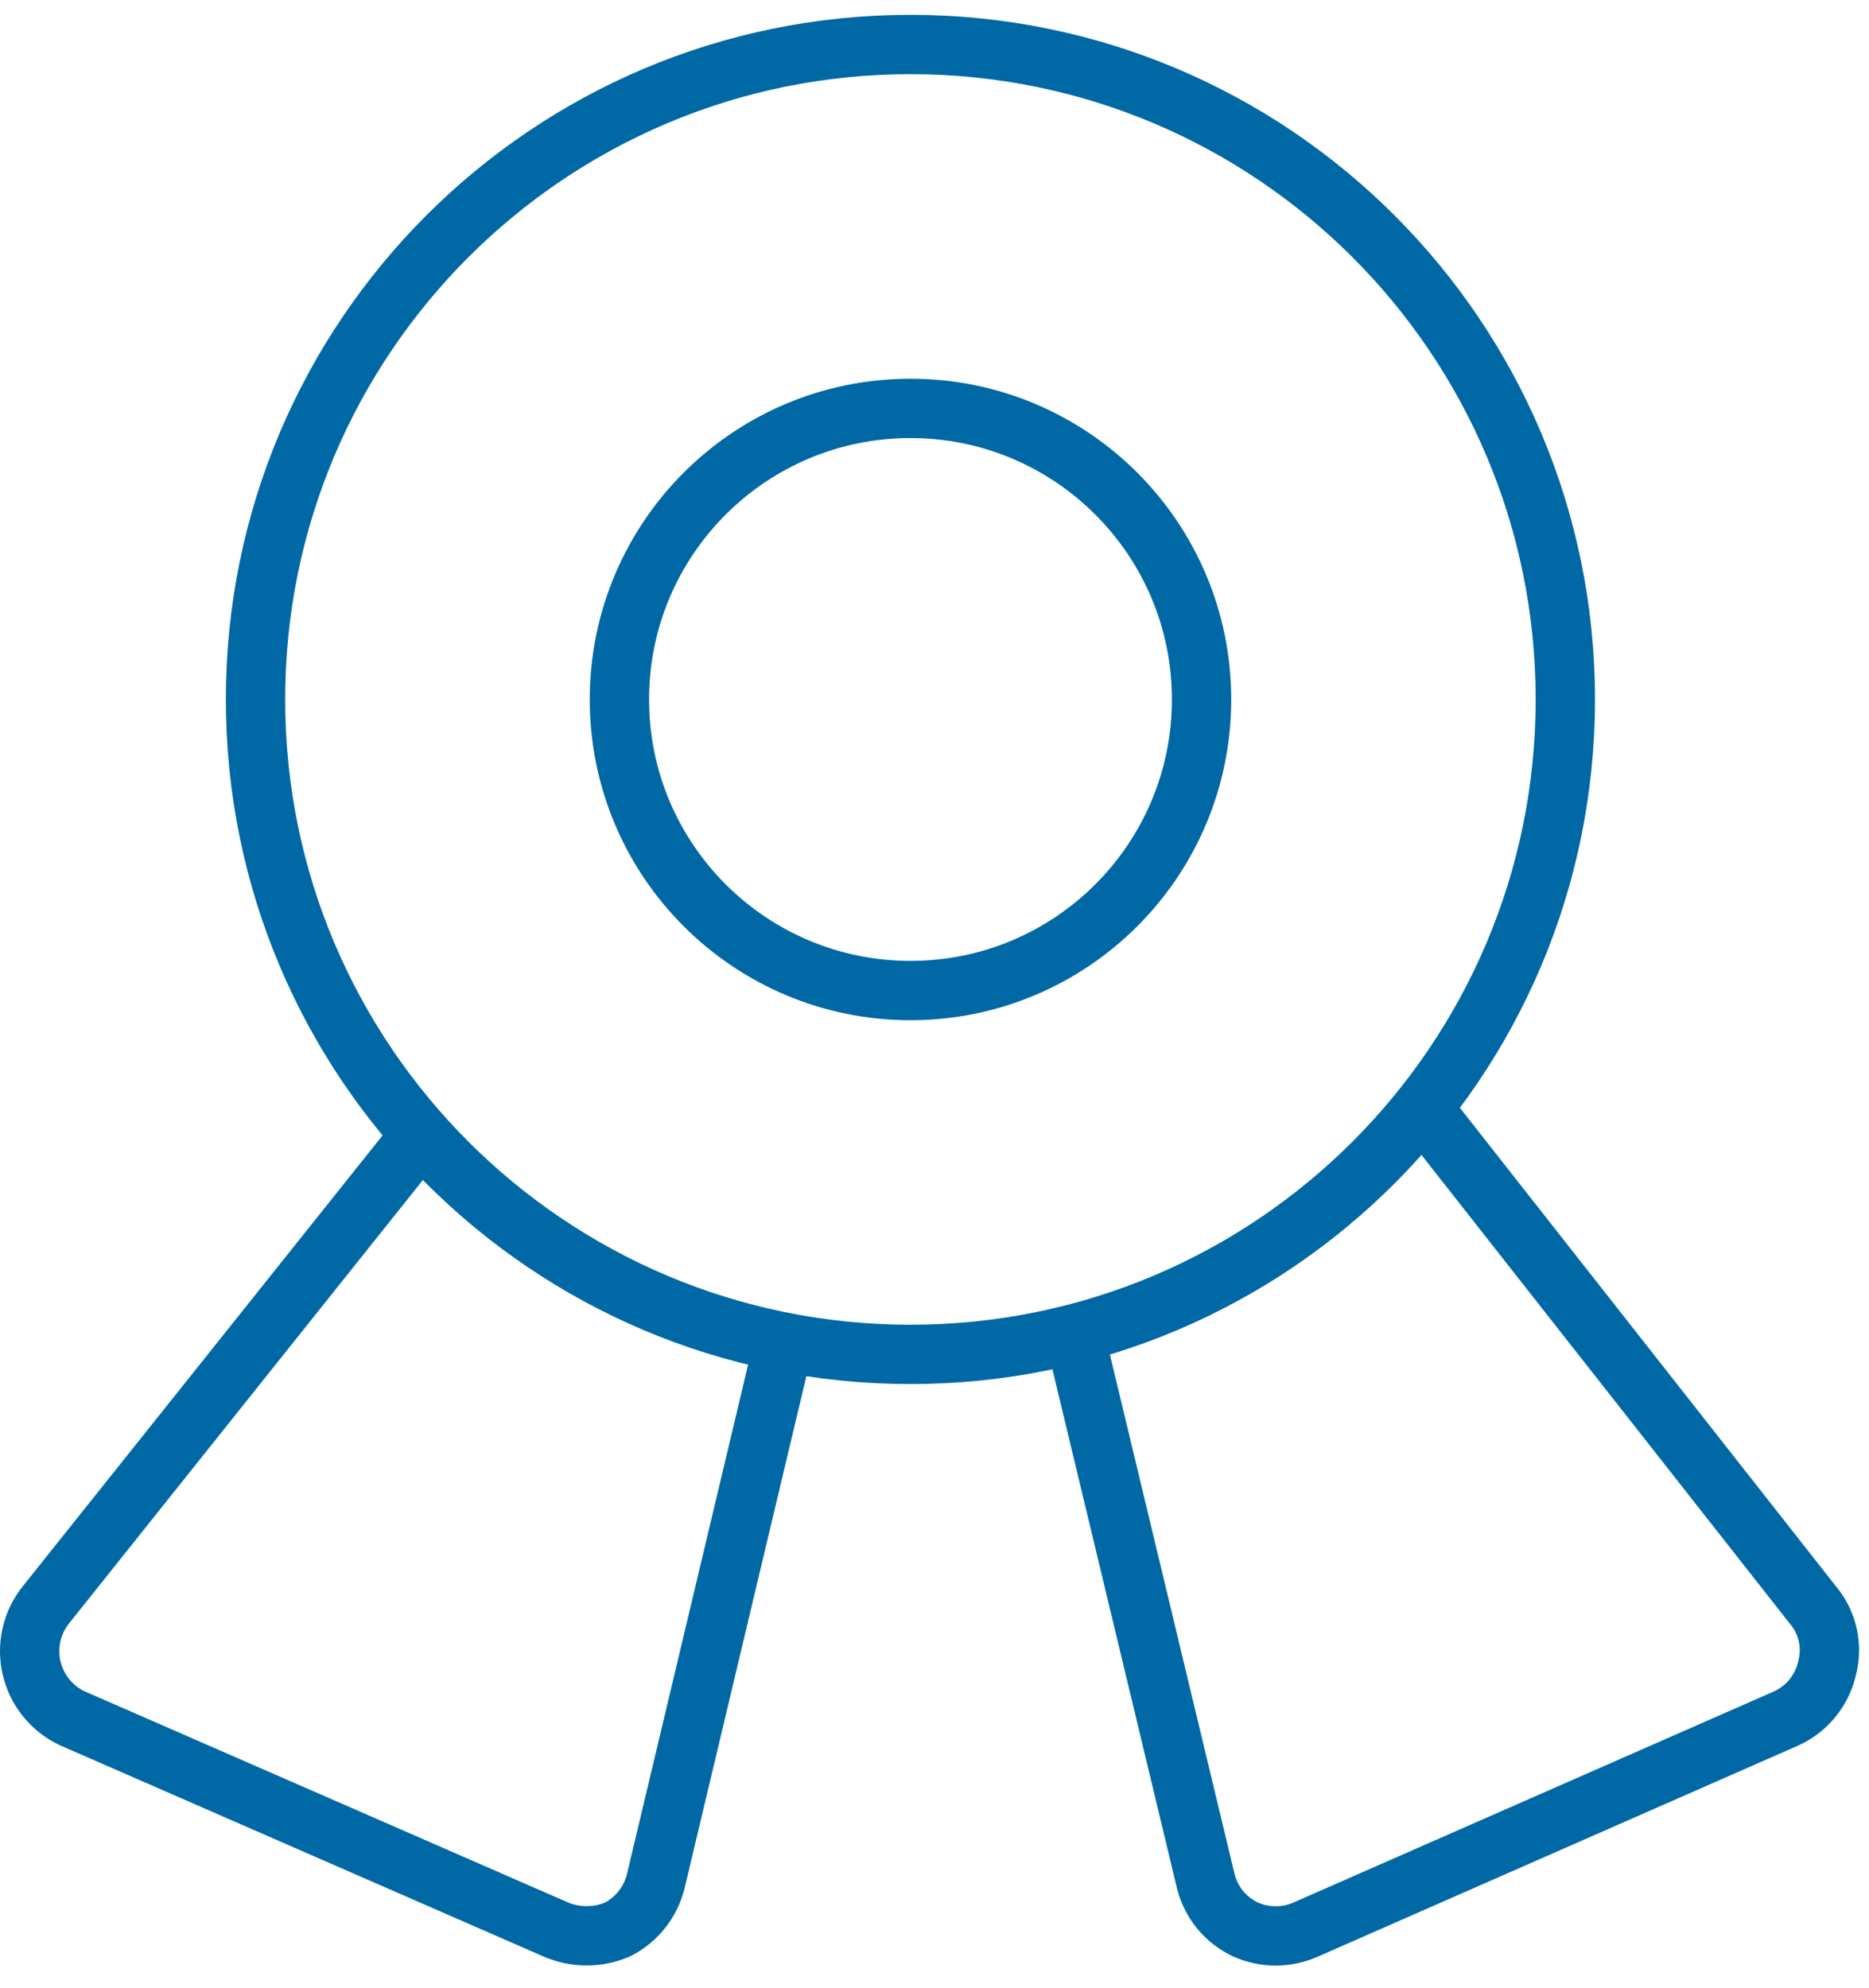
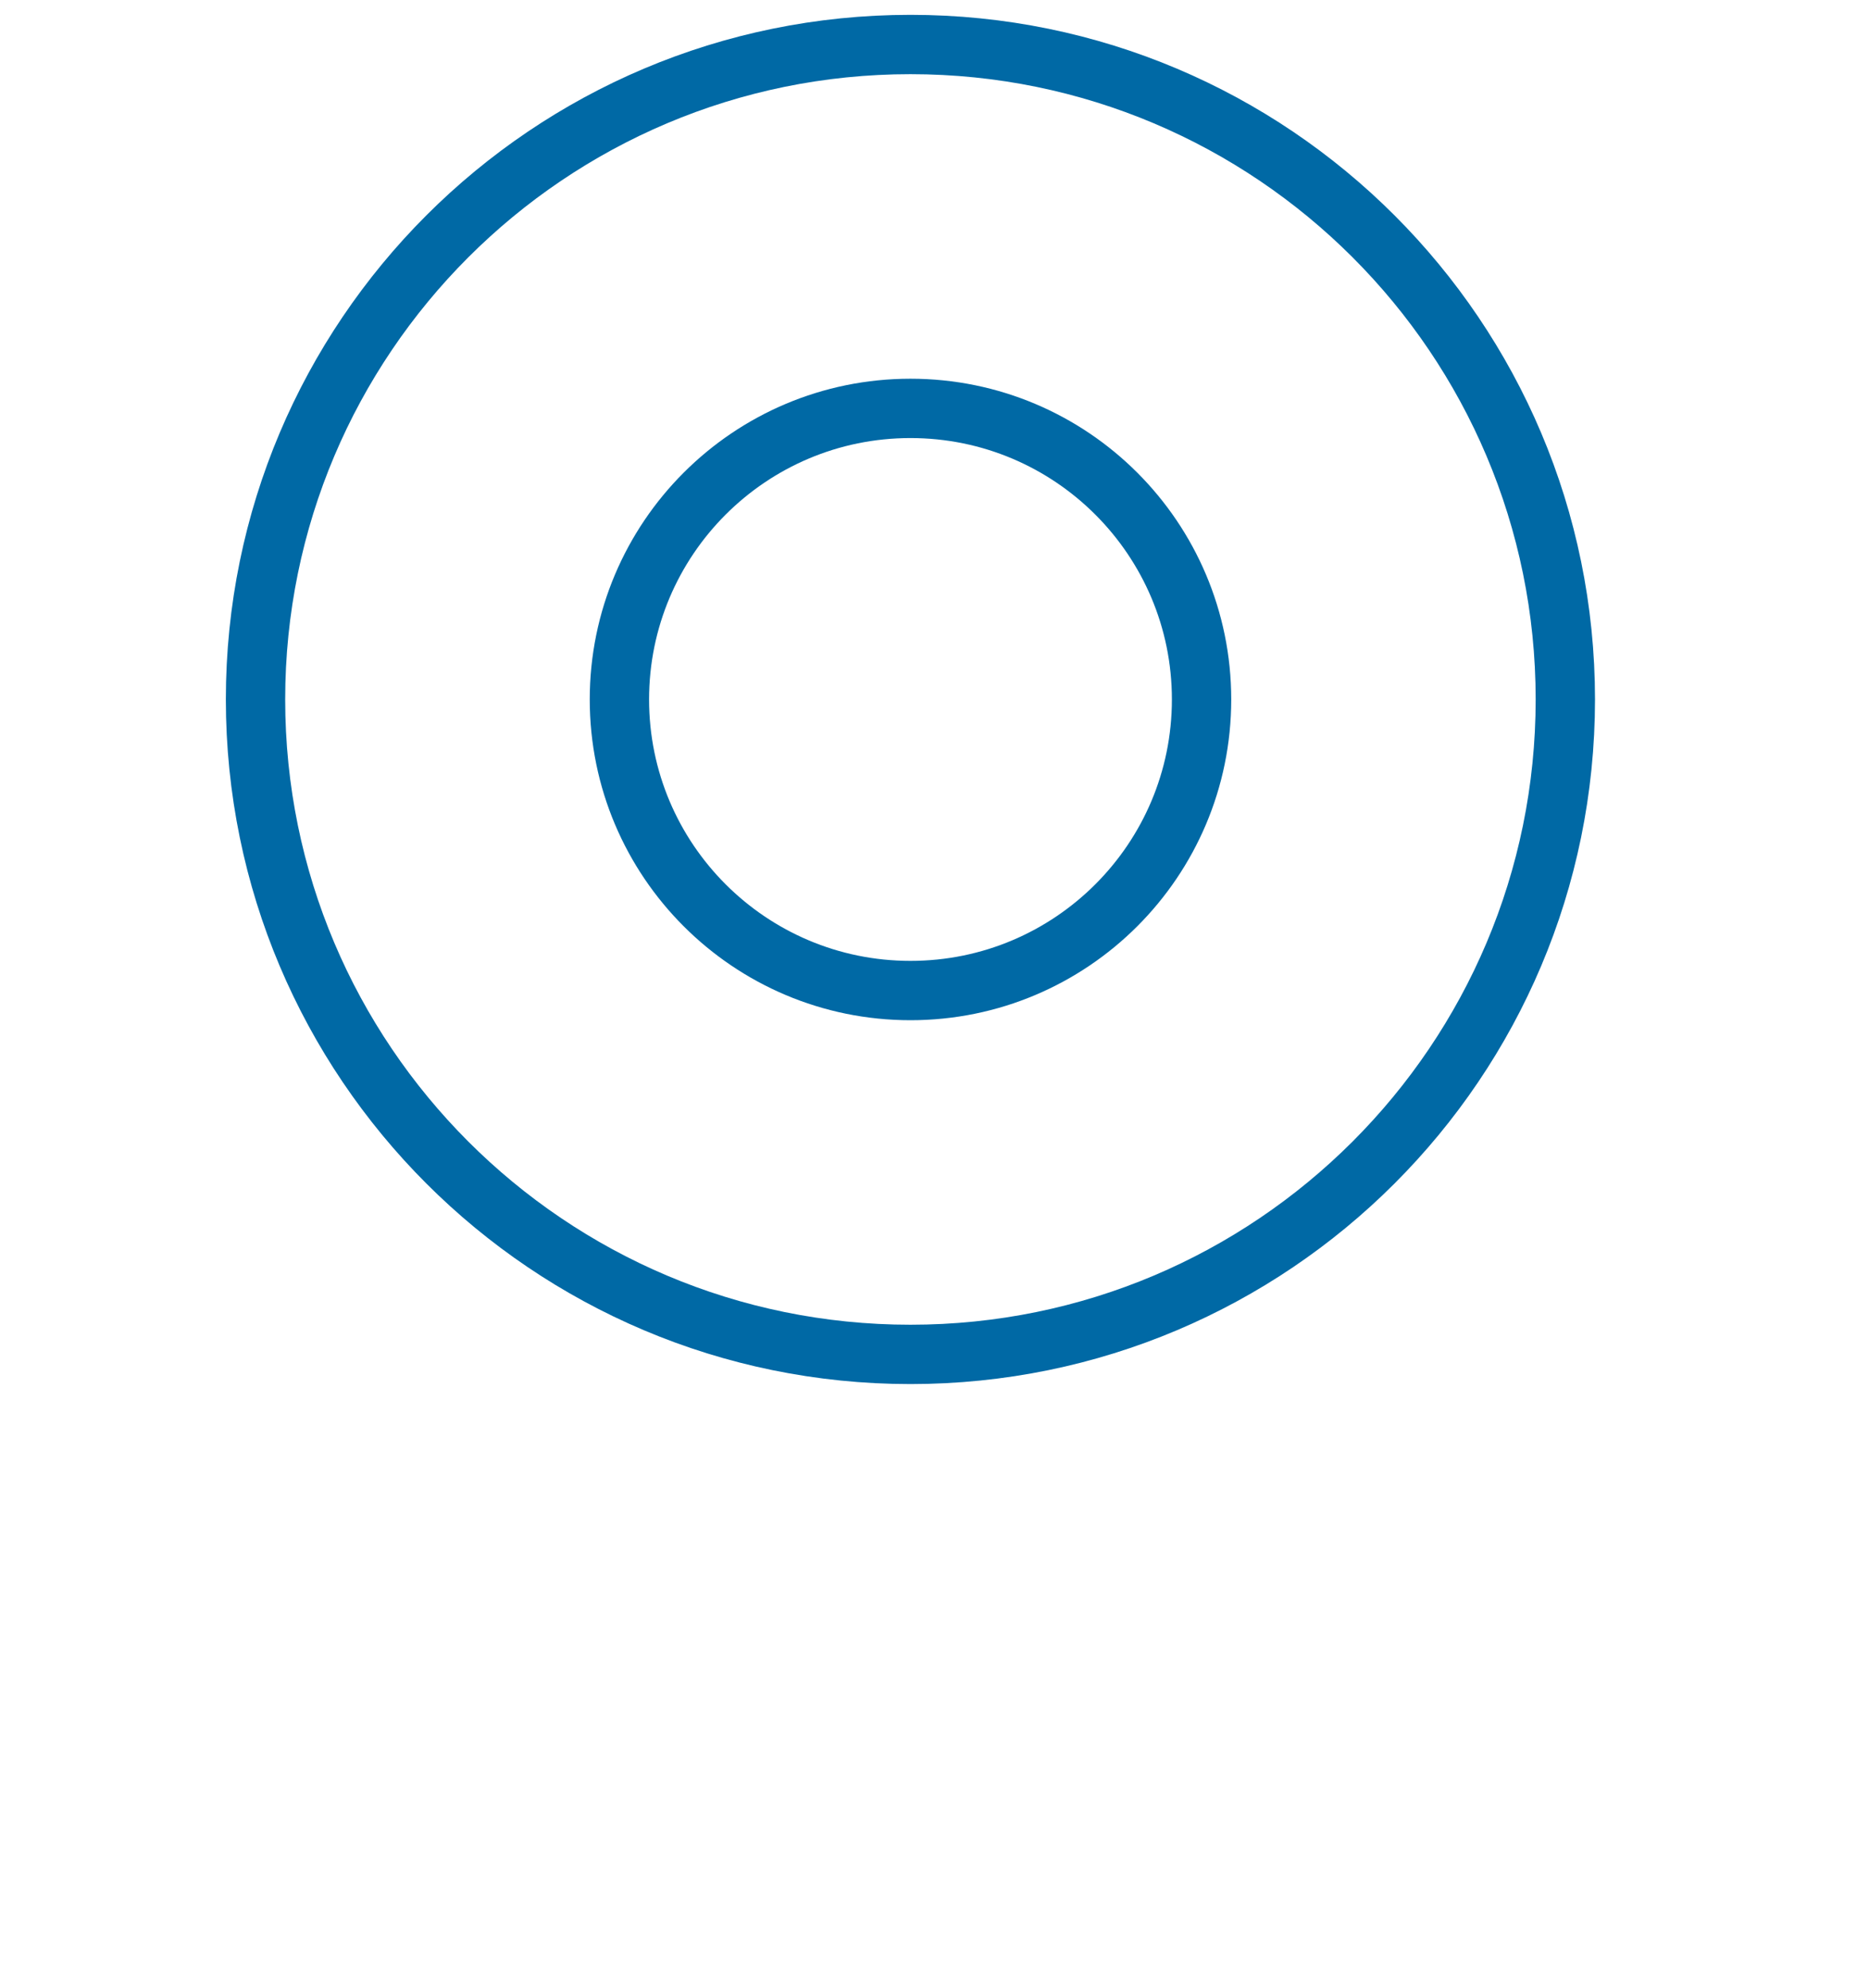
<svg xmlns="http://www.w3.org/2000/svg" width="63" height="67" viewBox="0 0 63 67" fill="none">
  <path d="M30.689 45.651C42.881 45.651 52.764 35.767 52.764 23.575C52.764 11.383 42.881 1.5 30.689 1.5C18.497 1.5 8.613 11.383 8.613 23.575C8.613 35.767 18.497 45.651 30.689 45.651Z" stroke="#0069A5" stroke-width="2" stroke-linecap="round" stroke-linejoin="round" />
  <path d="M30.69 33.387C36.109 33.387 40.502 28.995 40.502 23.576C40.502 18.157 36.109 13.765 30.69 13.765C25.272 13.765 20.879 18.157 20.879 23.576C20.879 28.995 25.272 33.387 30.69 33.387Z" stroke="#0069A5" stroke-width="2" stroke-linecap="round" stroke-linejoin="round" />
-   <path d="M26.421 45.258L22.104 63.409C22.019 63.754 21.861 64.077 21.641 64.356C21.421 64.635 21.144 64.864 20.829 65.028C20.496 65.173 20.137 65.247 19.774 65.247C19.411 65.247 19.052 65.173 18.719 65.028L2.433 57.915C2.091 57.754 1.79 57.517 1.553 57.222C1.316 56.928 1.149 56.584 1.064 56.216C0.979 55.848 0.979 55.465 1.063 55.096C1.147 54.728 1.313 54.383 1.55 54.089L14.157 38.292" stroke="#0069A5" stroke-width="2" stroke-linecap="round" stroke-linejoin="round" />
-   <path d="M36.23 45.014L40.645 63.41C40.733 63.761 40.898 64.088 41.127 64.368C41.356 64.647 41.644 64.873 41.97 65.029C42.294 65.175 42.645 65.251 43 65.251C43.355 65.251 43.707 65.175 44.03 65.029L60.219 57.916C60.566 57.756 60.871 57.518 61.109 57.219C61.347 56.922 61.513 56.572 61.593 56.199C61.686 55.833 61.69 55.451 61.604 55.084C61.519 54.717 61.347 54.376 61.102 54.089L47.955 37.361" stroke="#0069A5" stroke-width="2" stroke-linecap="round" stroke-linejoin="round" />
</svg>